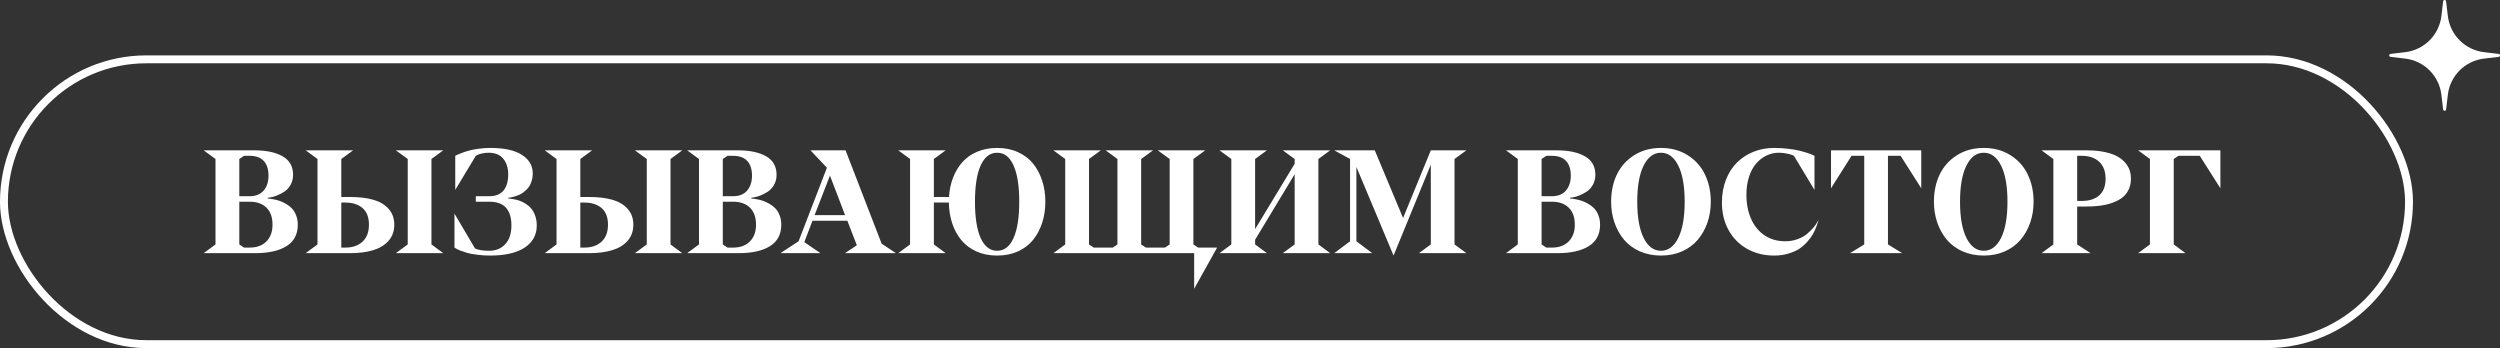
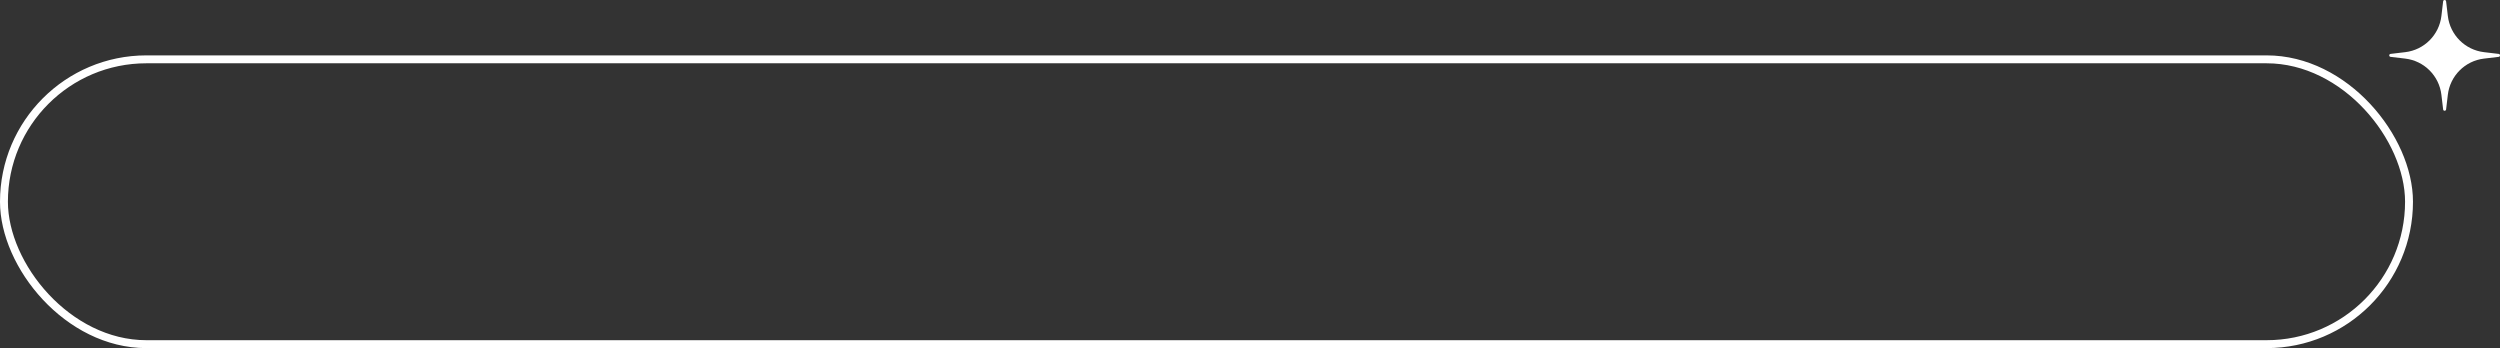
<svg xmlns="http://www.w3.org/2000/svg" width="316" height="44" viewBox="0 0 316 44" fill="none">
  <rect x="0" y="0" width="316" height="44" fill="#333333" stroke="none" />
  <rect x="0.5" y="7.5" width="304" height="36" rx="18" stroke="white" />
  <path d="M308.813 0.166C308.839 -0.055 309.161 -0.055 309.187 0.166L309.407 2.022C309.691 4.419 311.581 6.309 313.978 6.593L315.834 6.813C316.055 6.839 316.055 7.161 315.834 7.187L313.978 7.407C311.581 7.691 309.691 9.581 309.407 11.978L309.187 13.834C309.161 14.055 308.839 14.055 308.813 13.834L308.593 11.978C308.309 9.581 306.419 7.691 304.022 7.407L302.166 7.187C301.945 7.161 301.945 6.839 302.166 6.813L304.022 6.593C306.419 6.309 308.309 4.419 308.593 2.022L308.813 0.166Z" fill="white" />
-   <path d="M25.746 32L27.24 30.896V20.096L25.746 19.002H32.143C33.666 19.002 34.864 19.256 35.736 19.764C36.609 20.265 37.045 21.043 37.045 22.098C37.045 22.579 36.934 23.009 36.713 23.387C36.492 23.764 36.225 24.051 35.912 24.246C35.6 24.441 35.287 24.601 34.975 24.725C34.662 24.842 34.395 24.917 34.174 24.949L33.842 24.998V25.096C33.894 25.096 33.965 25.099 34.057 25.105C34.148 25.112 34.324 25.141 34.584 25.193C34.851 25.239 35.102 25.304 35.336 25.389C35.577 25.467 35.844 25.59 36.137 25.76C36.43 25.922 36.68 26.115 36.889 26.336C37.103 26.557 37.283 26.847 37.426 27.205C37.569 27.563 37.641 27.96 37.641 28.396C37.641 29.614 37.165 30.519 36.215 31.111C35.271 31.704 33.946 32 32.24 32H25.746ZM31.547 25.496H30.248V30.896L30.844 31.297H31.547C32.445 31.297 33.152 31.04 33.666 30.525C34.187 30.005 34.447 29.295 34.447 28.396C34.447 27.459 34.19 26.743 33.676 26.248C33.168 25.747 32.458 25.496 31.547 25.496ZM30.248 20.096V24.803H31.547C32.322 24.803 32.914 24.565 33.324 24.09C33.734 23.608 33.94 22.977 33.94 22.195C33.94 21.388 33.738 20.77 33.334 20.34C32.937 19.91 32.341 19.695 31.547 19.695H30.844L30.248 20.096ZM38.637 19.002H44.633L43.139 20.096V24.9H44.232C45.372 24.9 46.348 25.014 47.162 25.242C47.976 25.47 48.624 25.851 49.105 26.385C49.594 26.919 49.838 27.589 49.838 28.396C49.838 29.21 49.597 29.891 49.115 30.438C48.633 30.984 47.979 31.381 47.152 31.629C46.332 31.876 45.359 32 44.232 32H38.637L40.131 30.896V20.096L38.637 19.002ZM43.139 25.604V31.297H43.637C44.555 31.297 45.284 31.046 45.824 30.545C46.365 30.044 46.635 29.328 46.635 28.396C46.635 27.472 46.368 26.775 45.834 26.307C45.3 25.838 44.568 25.604 43.637 25.604H43.139ZM56.029 19.002L54.535 20.096V30.896L56.029 32H50.033L51.537 30.896V20.096L50.033 19.002H56.029ZM60.141 25.496V24.803H61.84C62.276 24.803 62.654 24.731 62.973 24.588C63.292 24.445 63.539 24.246 63.715 23.992C63.897 23.732 64.031 23.442 64.115 23.123C64.2 22.804 64.242 22.449 64.242 22.059C64.242 21.251 64.037 20.59 63.627 20.076C63.217 19.562 62.589 19.305 61.742 19.305C61.449 19.305 61.169 19.337 60.902 19.402C60.635 19.467 60.443 19.533 60.326 19.598L60.141 19.695L57.543 24.002V19.695C57.589 19.669 57.654 19.634 57.738 19.588C57.829 19.542 58.022 19.464 58.315 19.354C58.607 19.236 58.91 19.135 59.223 19.051C59.542 18.96 59.949 18.878 60.443 18.807C60.938 18.735 61.436 18.699 61.938 18.699C63.747 18.699 65.098 18.995 65.99 19.588C66.889 20.174 67.338 20.945 67.338 21.902C67.338 22.299 67.279 22.661 67.162 22.986C67.051 23.312 66.905 23.579 66.723 23.787C66.54 23.995 66.338 24.181 66.117 24.344C65.902 24.5 65.684 24.617 65.463 24.695C65.242 24.773 65.04 24.838 64.857 24.891C64.675 24.936 64.525 24.965 64.408 24.979L64.242 24.998V25.096C64.294 25.096 64.363 25.099 64.447 25.105C64.532 25.112 64.698 25.138 64.945 25.184C65.199 25.229 65.44 25.291 65.668 25.369C65.896 25.447 66.147 25.571 66.42 25.74C66.7 25.91 66.938 26.111 67.133 26.346C67.335 26.574 67.504 26.876 67.641 27.254C67.777 27.625 67.846 28.042 67.846 28.504C67.846 29.702 67.331 30.636 66.303 31.307C65.281 31.971 63.825 32.303 61.938 32.303C61.358 32.303 60.808 32.267 60.287 32.195C59.766 32.13 59.34 32.049 59.008 31.951C58.682 31.854 58.393 31.756 58.139 31.658C57.891 31.554 57.715 31.466 57.611 31.395L57.445 31.297V27L60.043 31.404C60.44 31.6 61.039 31.697 61.84 31.697C62.673 31.697 63.347 31.421 63.861 30.867C64.382 30.307 64.643 29.52 64.643 28.504C64.643 27.521 64.418 26.775 63.969 26.268C63.52 25.753 62.81 25.496 61.84 25.496H60.141ZM68.852 19.002H74.848L73.353 20.096V24.9H74.447C75.587 24.9 76.563 25.014 77.377 25.242C78.191 25.47 78.838 25.851 79.32 26.385C79.809 26.919 80.053 27.589 80.053 28.396C80.053 29.21 79.812 29.891 79.33 30.438C78.848 30.984 78.194 31.381 77.367 31.629C76.547 31.876 75.574 32 74.447 32H68.852L70.346 30.896V20.096L68.852 19.002ZM73.353 25.604V31.297H73.852C74.769 31.297 75.499 31.046 76.039 30.545C76.579 30.044 76.85 29.328 76.85 28.396C76.85 27.472 76.583 26.775 76.049 26.307C75.515 25.838 74.783 25.604 73.852 25.604H73.353ZM86.244 19.002L84.75 20.096V30.896L86.244 32H80.248L81.752 30.896V20.096L80.248 19.002H86.244ZM86.859 32L88.353 30.896V20.096L86.859 19.002H93.256C94.779 19.002 95.977 19.256 96.85 19.764C97.722 20.265 98.158 21.043 98.158 22.098C98.158 22.579 98.047 23.009 97.826 23.387C97.605 23.764 97.338 24.051 97.025 24.246C96.713 24.441 96.4 24.601 96.088 24.725C95.775 24.842 95.508 24.917 95.287 24.949L94.955 24.998V25.096C95.007 25.096 95.079 25.099 95.17 25.105C95.261 25.112 95.437 25.141 95.697 25.193C95.964 25.239 96.215 25.304 96.449 25.389C96.69 25.467 96.957 25.59 97.25 25.76C97.543 25.922 97.794 26.115 98.002 26.336C98.217 26.557 98.396 26.847 98.539 27.205C98.682 27.563 98.754 27.96 98.754 28.396C98.754 29.614 98.279 30.519 97.328 31.111C96.384 31.704 95.059 32 93.353 32H86.859ZM92.66 25.496H91.361V30.896L91.957 31.297H92.66C93.559 31.297 94.265 31.04 94.779 30.525C95.3 30.005 95.561 29.295 95.561 28.396C95.561 27.459 95.303 26.743 94.789 26.248C94.281 25.747 93.572 25.496 92.66 25.496ZM91.361 20.096V24.803H92.66C93.435 24.803 94.027 24.565 94.438 24.09C94.848 23.608 95.053 22.977 95.053 22.195C95.053 21.388 94.851 20.77 94.447 20.34C94.05 19.91 93.454 19.695 92.66 19.695H91.957L91.361 20.096ZM98.647 32L100.941 30.496L104.525 21.199L102.445 19.002H106.879L111.439 30.799L113.246 32H106.801L108.305 31.004L107.104 27.898H102.699L101.664 30.604L103.705 32H98.647ZM104.906 22.195L102.963 27.195H106.82L104.906 22.195ZM119.535 19.002L118.041 20.096V24.9H119.955C120.007 24.021 120.176 23.211 120.463 22.469C120.749 21.72 121.14 21.066 121.635 20.506C122.136 19.939 122.764 19.497 123.52 19.178C124.275 18.859 125.115 18.699 126.039 18.699C127.016 18.699 127.895 18.878 128.676 19.236C129.457 19.588 130.095 20.073 130.59 20.691C131.091 21.31 131.472 22.029 131.732 22.85C131.999 23.663 132.133 24.546 132.133 25.496C132.133 26.447 131.999 27.332 131.732 28.152C131.472 28.966 131.091 29.686 130.59 30.311C130.095 30.929 129.457 31.417 128.676 31.775C127.895 32.127 127.016 32.303 126.039 32.303C125.076 32.303 124.203 32.13 123.422 31.785C122.647 31.434 122.009 30.955 121.508 30.35C121.007 29.738 120.622 29.028 120.355 28.221C120.089 27.413 119.949 26.541 119.936 25.604H118.041V30.896L119.535 32H113.539L115.033 30.896V20.096L113.539 19.002H119.535ZM123.959 20.906C123.477 21.967 123.236 23.497 123.236 25.496C123.236 27.495 123.477 29.028 123.959 30.096C124.447 31.163 125.141 31.697 126.039 31.697C126.938 31.697 127.628 31.163 128.109 30.096C128.591 29.028 128.832 27.495 128.832 25.496C128.832 23.497 128.591 21.967 128.109 20.906C127.628 19.838 126.938 19.305 126.039 19.305C125.141 19.305 124.447 19.838 123.959 20.906ZM133.148 32L134.643 30.896V20.096L133.148 19.002H139.145L137.65 20.096V30.896L138.246 31.297H140.648L141.244 30.896V20.096L139.75 19.002H145.746L144.242 20.096V30.896L144.848 31.297H147.25L147.846 30.896V20.096L146.342 19.002H152.348L150.844 20.096V30.896L151.449 31.297H153.842L150.941 36.502V32H133.148ZM158.646 30.301V30.896L160.141 32H154.145L155.639 30.896V20.096L154.145 19.002H160.141L158.646 20.096V28.963L163.646 20.701V20.096L162.143 19.002H168.139L166.645 20.096V30.896L168.139 32H162.143L163.646 30.896V22.02L158.646 30.301ZM185.355 19.002L183.852 20.096V30.896L185.355 32H179.35L180.854 30.896V20.818L176.146 32.303L171.449 21.102V30.496L173.451 32H168.646L170.648 30.496V20.096L168.646 19.002H173.773L177.348 27.557L180.854 19.002H185.355ZM190.355 32L191.85 30.896V20.096L190.355 19.002H196.752C198.275 19.002 199.473 19.256 200.346 19.764C201.218 20.265 201.654 21.043 201.654 22.098C201.654 22.579 201.544 23.009 201.322 23.387C201.101 23.764 200.834 24.051 200.521 24.246C200.209 24.441 199.896 24.601 199.584 24.725C199.271 24.842 199.005 24.917 198.783 24.949L198.451 24.998V25.096C198.503 25.096 198.575 25.099 198.666 25.105C198.757 25.112 198.933 25.141 199.193 25.193C199.46 25.239 199.711 25.304 199.945 25.389C200.186 25.467 200.453 25.59 200.746 25.76C201.039 25.922 201.29 26.115 201.498 26.336C201.713 26.557 201.892 26.847 202.035 27.205C202.178 27.563 202.25 27.96 202.25 28.396C202.25 29.614 201.775 30.519 200.824 31.111C199.88 31.704 198.555 32 196.85 32H190.355ZM196.156 25.496H194.857V30.896L195.453 31.297H196.156C197.055 31.297 197.761 31.04 198.275 30.525C198.796 30.005 199.057 29.295 199.057 28.396C199.057 27.459 198.799 26.743 198.285 26.248C197.777 25.747 197.068 25.496 196.156 25.496ZM194.857 20.096V24.803H196.156C196.931 24.803 197.523 24.565 197.934 24.09C198.344 23.608 198.549 22.977 198.549 22.195C198.549 21.388 198.347 20.77 197.943 20.34C197.546 19.91 196.951 19.695 196.156 19.695H195.453L194.857 20.096ZM207.758 20.926C207.217 22.006 206.947 23.53 206.947 25.496C206.947 27.462 207.217 28.989 207.758 30.076C208.298 31.157 209.027 31.697 209.945 31.697C210.863 31.697 211.592 31.157 212.133 30.076C212.673 28.989 212.943 27.462 212.943 25.496C212.943 23.53 212.673 22.006 212.133 20.926C211.592 19.845 210.863 19.305 209.945 19.305C209.027 19.305 208.298 19.845 207.758 20.926ZM203.646 25.496C203.646 24.227 203.887 23.084 204.369 22.068C204.857 21.053 205.583 20.239 206.547 19.627C207.517 19.009 208.65 18.699 209.945 18.699C211.241 18.699 212.37 19.009 213.334 19.627C214.304 20.239 215.03 21.053 215.512 22.068C216 23.084 216.244 24.227 216.244 25.496C216.244 26.44 216.101 27.326 215.814 28.152C215.528 28.973 215.121 29.692 214.594 30.311C214.073 30.929 213.412 31.417 212.611 31.775C211.811 32.127 210.922 32.303 209.945 32.303C208.969 32.303 208.08 32.127 207.279 31.775C206.479 31.417 205.814 30.929 205.287 30.311C204.766 29.692 204.363 28.973 204.076 28.152C203.79 27.326 203.646 26.44 203.646 25.496ZM229.35 19.695V24.002L226.752 19.695C226.7 19.669 226.622 19.634 226.518 19.588C226.42 19.542 226.205 19.484 225.873 19.412C225.548 19.34 225.206 19.305 224.848 19.305C224.294 19.305 223.77 19.425 223.275 19.666C222.787 19.9 222.354 20.236 221.977 20.672C221.599 21.108 221.299 21.665 221.078 22.342C220.857 23.019 220.746 23.771 220.746 24.598C220.746 25.756 220.945 26.782 221.342 27.674C221.739 28.566 222.309 29.259 223.051 29.754C223.799 30.249 224.665 30.496 225.648 30.496C226.208 30.496 226.736 30.405 227.23 30.223C227.725 30.034 228.126 29.809 228.432 29.549C228.738 29.282 229.001 29.018 229.223 28.758C229.451 28.491 229.61 28.263 229.701 28.074L229.848 27.801C229.835 27.866 229.815 27.954 229.789 28.064C229.763 28.169 229.691 28.377 229.574 28.689C229.457 29.002 229.317 29.301 229.154 29.588C228.998 29.868 228.77 30.18 228.471 30.525C228.171 30.87 227.836 31.17 227.465 31.424C227.094 31.671 226.628 31.88 226.068 32.049C225.508 32.218 224.903 32.303 224.252 32.303C222.969 32.303 221.824 32.016 220.814 31.443C219.812 30.87 219.034 30.076 218.48 29.061C217.927 28.045 217.65 26.893 217.65 25.604C217.65 24.555 217.82 23.595 218.158 22.723C218.503 21.844 218.972 21.115 219.564 20.535C220.157 19.949 220.854 19.497 221.654 19.178C222.462 18.859 223.327 18.699 224.252 18.699C224.87 18.699 225.466 18.735 226.039 18.807C226.618 18.872 227.097 18.953 227.475 19.051C227.859 19.148 228.197 19.246 228.49 19.344C228.79 19.441 229.008 19.526 229.145 19.598L229.35 19.695ZM242.846 19.002V23.797L240.238 19.695H238.637V30.896L240.443 32H233.842L235.639 30.896V19.695H234.037L231.439 23.797V19.002H242.846ZM248.559 20.926C248.018 22.006 247.748 23.53 247.748 25.496C247.748 27.462 248.018 28.989 248.559 30.076C249.099 31.157 249.828 31.697 250.746 31.697C251.664 31.697 252.393 31.157 252.934 30.076C253.474 28.989 253.744 27.462 253.744 25.496C253.744 23.53 253.474 22.006 252.934 20.926C252.393 19.845 251.664 19.305 250.746 19.305C249.828 19.305 249.099 19.845 248.559 20.926ZM244.447 25.496C244.447 24.227 244.688 23.084 245.17 22.068C245.658 21.053 246.384 20.239 247.348 19.627C248.318 19.009 249.451 18.699 250.746 18.699C252.042 18.699 253.171 19.009 254.135 19.627C255.105 20.239 255.831 21.053 256.312 22.068C256.801 23.084 257.045 24.227 257.045 25.496C257.045 26.44 256.902 27.326 256.615 28.152C256.329 28.973 255.922 29.692 255.395 30.311C254.874 30.929 254.213 31.417 253.412 31.775C252.611 32.127 251.723 32.303 250.746 32.303C249.77 32.303 248.881 32.127 248.08 31.775C247.279 31.417 246.615 30.929 246.088 30.311C245.567 29.692 245.163 28.973 244.877 28.152C244.59 27.326 244.447 26.44 244.447 25.496ZM264.252 32H258.051L259.545 30.896V20.096L258.051 19.002H263.744C264.87 19.002 265.844 19.126 266.664 19.373C267.491 19.62 268.145 20.018 268.627 20.564C269.109 21.105 269.35 21.782 269.35 22.596C269.35 23.208 269.213 23.741 268.939 24.197C268.673 24.653 268.285 25.018 267.777 25.291C267.276 25.564 266.69 25.77 266.02 25.906C265.349 26.037 264.59 26.102 263.744 26.102H262.553V30.896L264.252 32ZM262.553 19.695V25.398H263.148C264.079 25.398 264.812 25.164 265.346 24.695C265.88 24.22 266.146 23.52 266.146 22.596C266.146 21.665 265.876 20.949 265.336 20.447C264.796 19.946 264.066 19.695 263.148 19.695H262.553ZM274.76 20.096V30.896L276.254 32H270.258L271.752 30.896V20.096L270.258 19.002H280.658V23.797L278.051 19.695H275.355L274.76 20.096Z" fill="white" />
</svg>